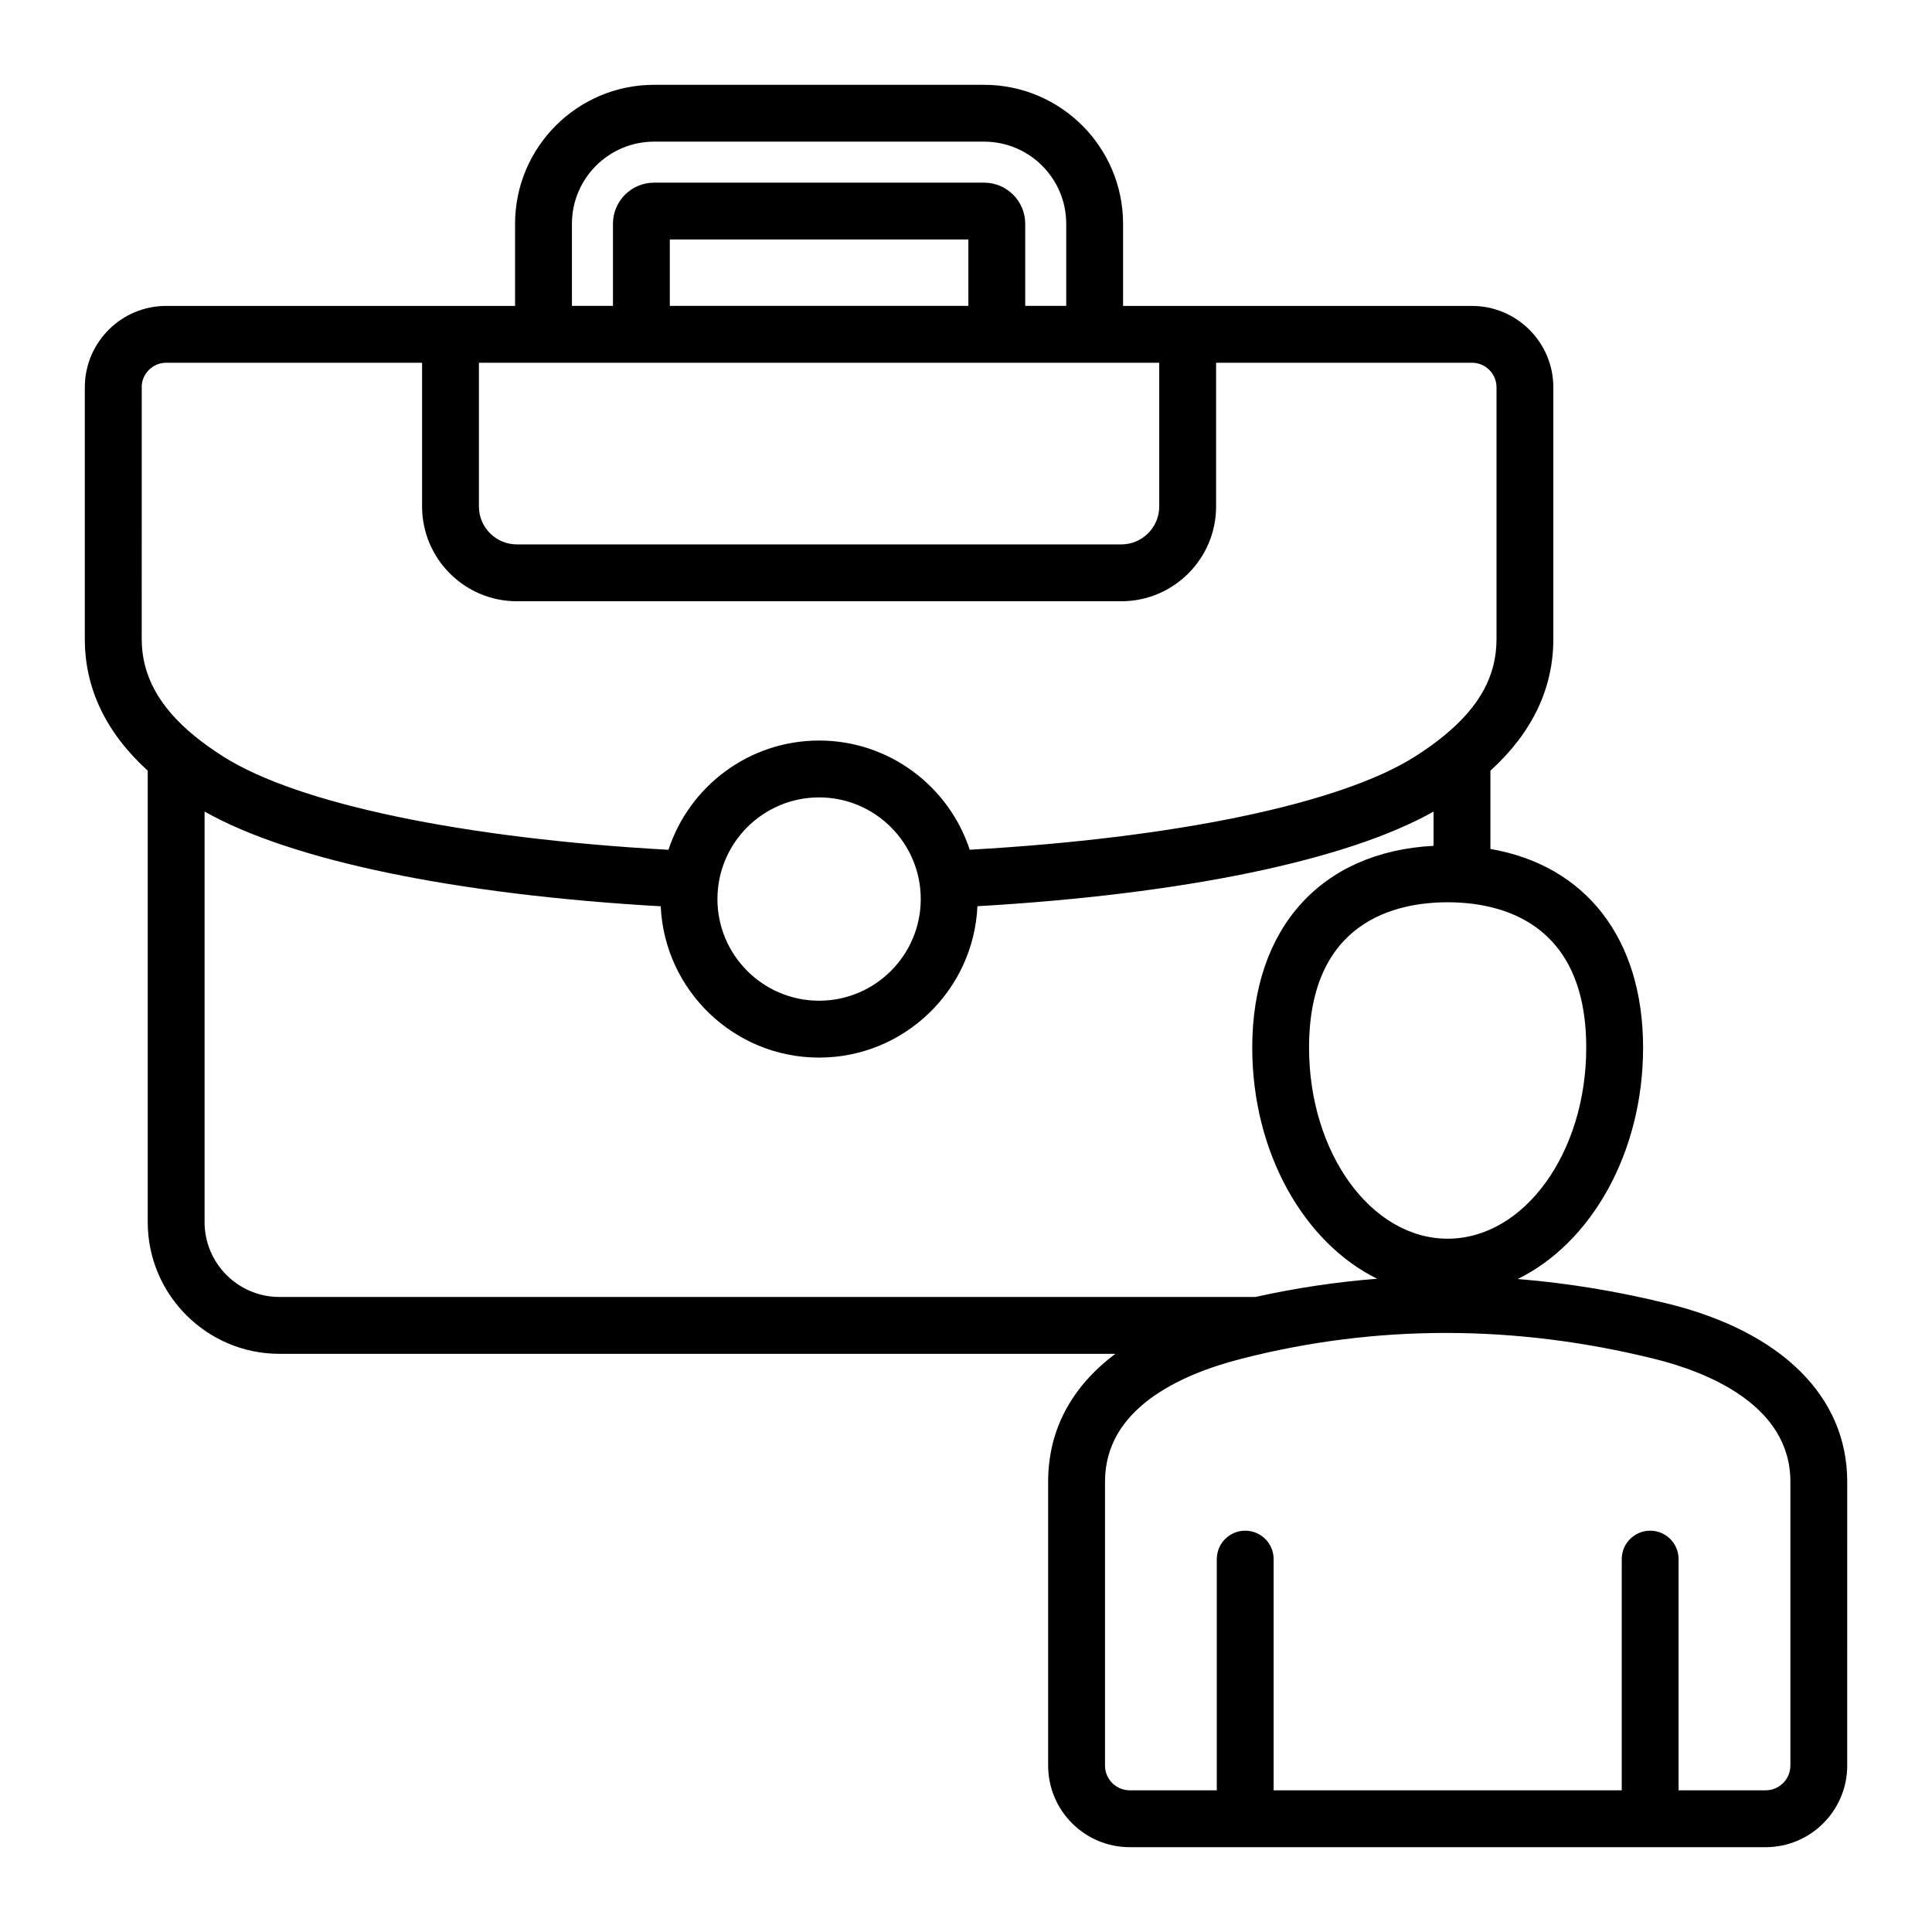
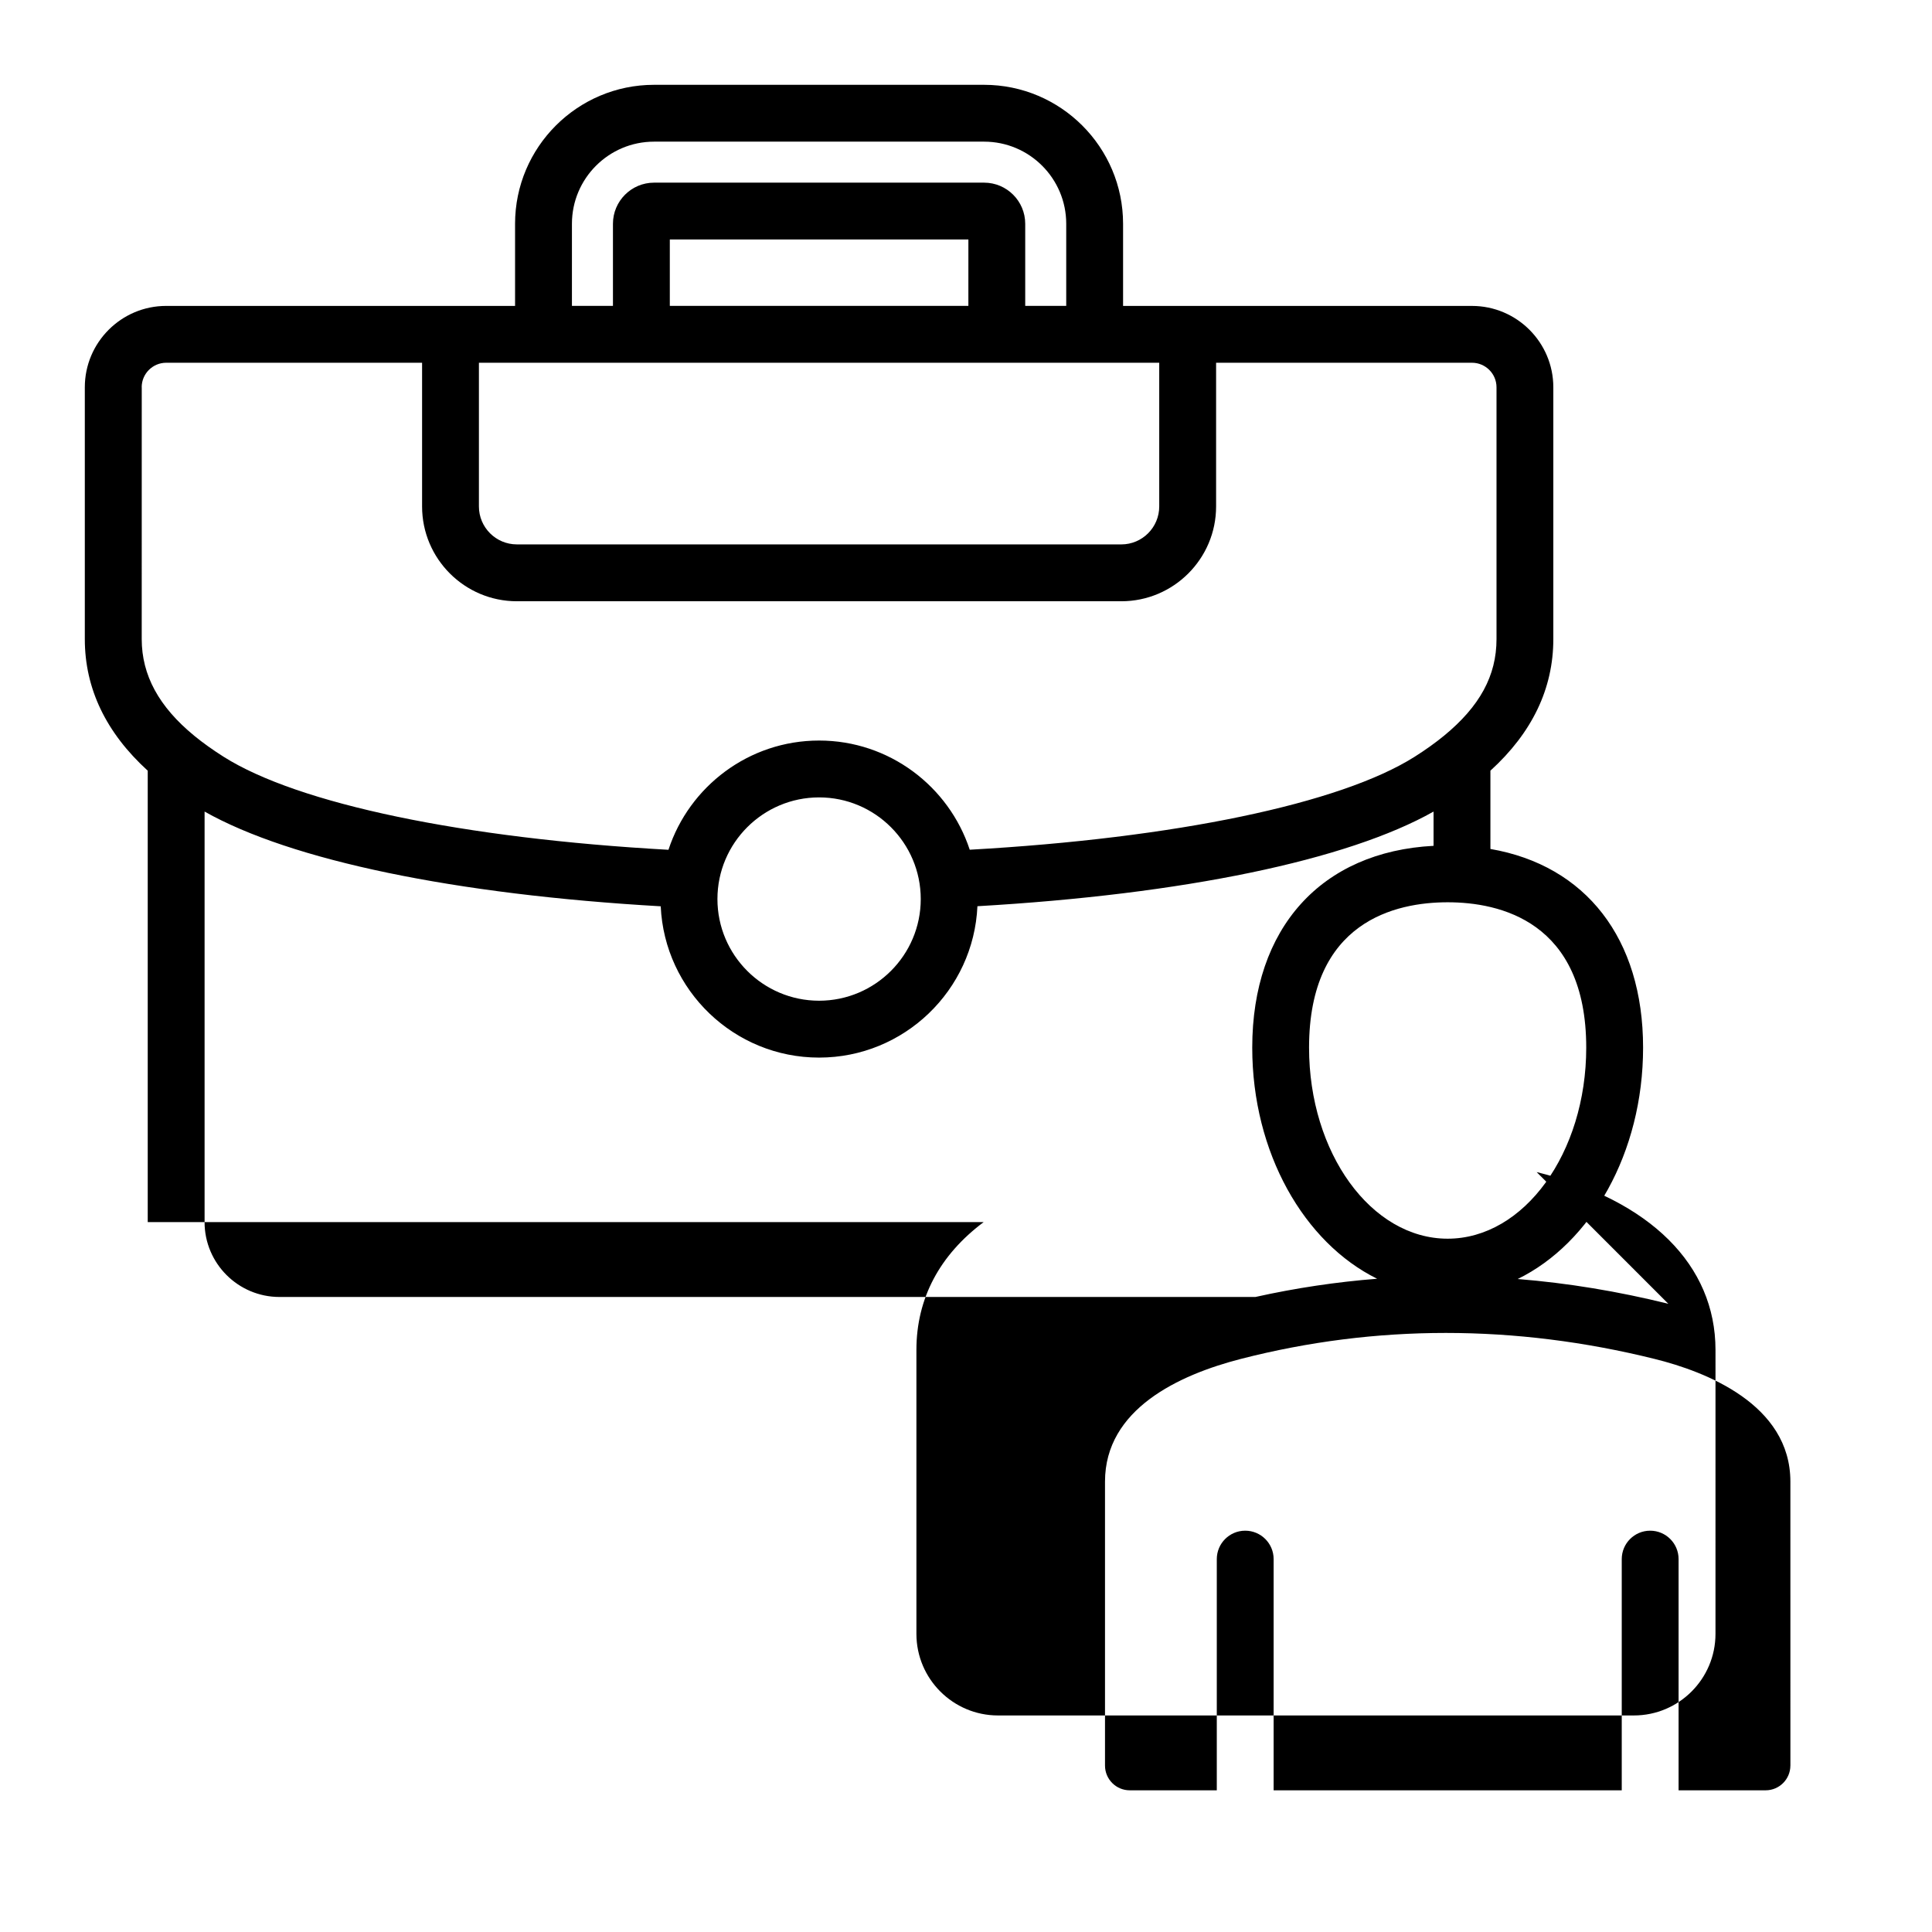
<svg xmlns="http://www.w3.org/2000/svg" fill="#000000" width="800px" height="800px" version="1.1" viewBox="144 144 512 512">
-   <path d="m586.13 489.52c-13.336-3.305-26.66-5.496-39.922-6.57 19.414-9.488 33.227-33.387 33.227-61.316 0-28.949-15.223-48.293-40.461-52.652v-20.746c11.062-10.066 16.672-21.773 16.672-34.863v-66.738c0-11.887-9.672-21.562-21.559-21.562l-92.461-0.004v-21.762c0-20.309-16.52-36.832-36.832-36.832h-87.465c-20.309 0-36.832 16.52-36.832 36.832v21.762h-92.461c-11.887 0-21.559 9.672-21.559 21.562v66.746c0 13.09 5.617 24.797 16.672 34.863v119.63c0 19.25 15.66 34.91 34.91 34.91h221.53c-11.645 8.707-17.82 20.219-17.82 33.871v75.25c0 11.922 9.699 21.621 21.621 21.621h168.52c11.922 0 21.621-9.699 21.621-21.621l0.004-75.254c-0.008-22.477-17.281-39.66-47.402-47.129zm-21.762-67.887c0 27.918-16.473 50.633-36.727 50.633s-36.727-22.715-36.727-50.633c0-33.52 23.008-38.52 36.727-38.52s36.727 5.004 36.727 38.52zm-293.45-181.5h180.29v38.086c0 5.547-4.508 10.055-10.055 10.055l-160.18-0.004c-5.547 0-10.055-4.508-10.055-10.055zm129.71-15.07h-79.121v-17.598h79.125zm-105.06-21.762c0-12.004 9.762-21.762 21.762-21.762h87.469c12.004 0 21.762 9.762 21.762 21.762v21.762h-10.867v-21.762c0-6.008-4.887-10.895-10.895-10.895h-87.465c-6.008 0-10.895 4.887-10.895 10.895v21.762h-10.871zm-114.02 43.328c0-3.578 2.914-6.496 6.492-6.496h67.816v38.086c0 13.855 11.266 25.121 25.121 25.121h160.18c13.848 0 25.121-11.266 25.121-25.121v-38.086h67.816c3.578 0 6.496 2.914 6.496 6.496v66.746c0 9.676-4.426 17.812-13.918 25.609-2.273 1.863-4.887 3.738-7.773 5.562-19.699 12.465-63.508 21.586-117.91 24.641-5.512-16.777-21.316-28.934-39.918-28.934-18.609 0-34.418 12.164-39.922 28.953-54.332-3.027-98.133-12.156-117.9-24.66-2.883-1.828-5.5-3.695-7.773-5.562-9.367-7.688-13.918-16.062-13.918-25.609l0.008-66.746zm206.46 135.63c0 14.855-12.086 26.941-26.941 26.941-14.855 0-26.941-12.086-26.941-26.941s12.086-26.941 26.941-26.941c14.855-0.004 26.941 12.086 26.941 26.941zm-189.79 85.605v-108.79c22.938 12.957 66.375 21.98 120.88 25.105 1.008 22.277 19.438 40.094 41.965 40.094 22.531 0 40.965-17.828 41.965-40.117 54.562-3.152 98-12.164 120.88-25.082v9.078c-29.742 1.555-48.051 21.738-48.051 53.477 0 27.867 13.75 51.719 33.094 61.25-10.812 0.852-21.559 2.457-32.219 4.824l-258.67 0.008c-10.945 0-19.848-8.902-19.848-19.844zm420.25 144.03c0 3.617-2.938 6.555-6.555 6.555h-23.07v-61.27c0-4.16-3.375-7.531-7.531-7.531-4.16 0-7.531 3.375-7.531 7.531v61.27h-92.254v-61.27c0-4.16-3.375-7.531-7.531-7.531-4.16 0-7.531 3.375-7.531 7.531v61.27h-23.07c-3.617 0-6.555-2.938-6.555-6.555v-75.25c0-19.223 19.586-28.297 36.016-32.523 17.848-4.586 35.984-6.879 54.297-6.879 18.324 0 36.832 2.297 55.367 6.894 13.43 3.332 35.953 11.98 35.953 32.508l0.004 75.25z" />
+   <path d="m586.13 489.52c-13.336-3.305-26.66-5.496-39.922-6.57 19.414-9.488 33.227-33.387 33.227-61.316 0-28.949-15.223-48.293-40.461-52.652v-20.746c11.062-10.066 16.672-21.773 16.672-34.863v-66.738c0-11.887-9.672-21.562-21.559-21.562l-92.461-0.004v-21.762c0-20.309-16.52-36.832-36.832-36.832h-87.465c-20.309 0-36.832 16.52-36.832 36.832v21.762h-92.461c-11.887 0-21.559 9.672-21.559 21.562v66.746c0 13.09 5.617 24.797 16.672 34.863v119.63h221.53c-11.645 8.707-17.82 20.219-17.82 33.871v75.25c0 11.922 9.699 21.621 21.621 21.621h168.52c11.922 0 21.621-9.699 21.621-21.621l0.004-75.254c-0.008-22.477-17.281-39.66-47.402-47.129zm-21.762-67.887c0 27.918-16.473 50.633-36.727 50.633s-36.727-22.715-36.727-50.633c0-33.52 23.008-38.52 36.727-38.52s36.727 5.004 36.727 38.52zm-293.45-181.5h180.29v38.086c0 5.547-4.508 10.055-10.055 10.055l-160.18-0.004c-5.547 0-10.055-4.508-10.055-10.055zm129.71-15.07h-79.121v-17.598h79.125zm-105.06-21.762c0-12.004 9.762-21.762 21.762-21.762h87.469c12.004 0 21.762 9.762 21.762 21.762v21.762h-10.867v-21.762c0-6.008-4.887-10.895-10.895-10.895h-87.465c-6.008 0-10.895 4.887-10.895 10.895v21.762h-10.871zm-114.02 43.328c0-3.578 2.914-6.496 6.492-6.496h67.816v38.086c0 13.855 11.266 25.121 25.121 25.121h160.18c13.848 0 25.121-11.266 25.121-25.121v-38.086h67.816c3.578 0 6.496 2.914 6.496 6.496v66.746c0 9.676-4.426 17.812-13.918 25.609-2.273 1.863-4.887 3.738-7.773 5.562-19.699 12.465-63.508 21.586-117.91 24.641-5.512-16.777-21.316-28.934-39.918-28.934-18.609 0-34.418 12.164-39.922 28.953-54.332-3.027-98.133-12.156-117.9-24.66-2.883-1.828-5.5-3.695-7.773-5.562-9.367-7.688-13.918-16.062-13.918-25.609l0.008-66.746zm206.46 135.63c0 14.855-12.086 26.941-26.941 26.941-14.855 0-26.941-12.086-26.941-26.941s12.086-26.941 26.941-26.941c14.855-0.004 26.941 12.086 26.941 26.941zm-189.79 85.605v-108.79c22.938 12.957 66.375 21.98 120.88 25.105 1.008 22.277 19.438 40.094 41.965 40.094 22.531 0 40.965-17.828 41.965-40.117 54.562-3.152 98-12.164 120.88-25.082v9.078c-29.742 1.555-48.051 21.738-48.051 53.477 0 27.867 13.75 51.719 33.094 61.25-10.812 0.852-21.559 2.457-32.219 4.824l-258.67 0.008c-10.945 0-19.848-8.902-19.848-19.844zm420.25 144.03c0 3.617-2.938 6.555-6.555 6.555h-23.07v-61.27c0-4.16-3.375-7.531-7.531-7.531-4.16 0-7.531 3.375-7.531 7.531v61.27h-92.254v-61.27c0-4.16-3.375-7.531-7.531-7.531-4.16 0-7.531 3.375-7.531 7.531v61.27h-23.07c-3.617 0-6.555-2.938-6.555-6.555v-75.25c0-19.223 19.586-28.297 36.016-32.523 17.848-4.586 35.984-6.879 54.297-6.879 18.324 0 36.832 2.297 55.367 6.894 13.43 3.332 35.953 11.98 35.953 32.508l0.004 75.25z" />
</svg>